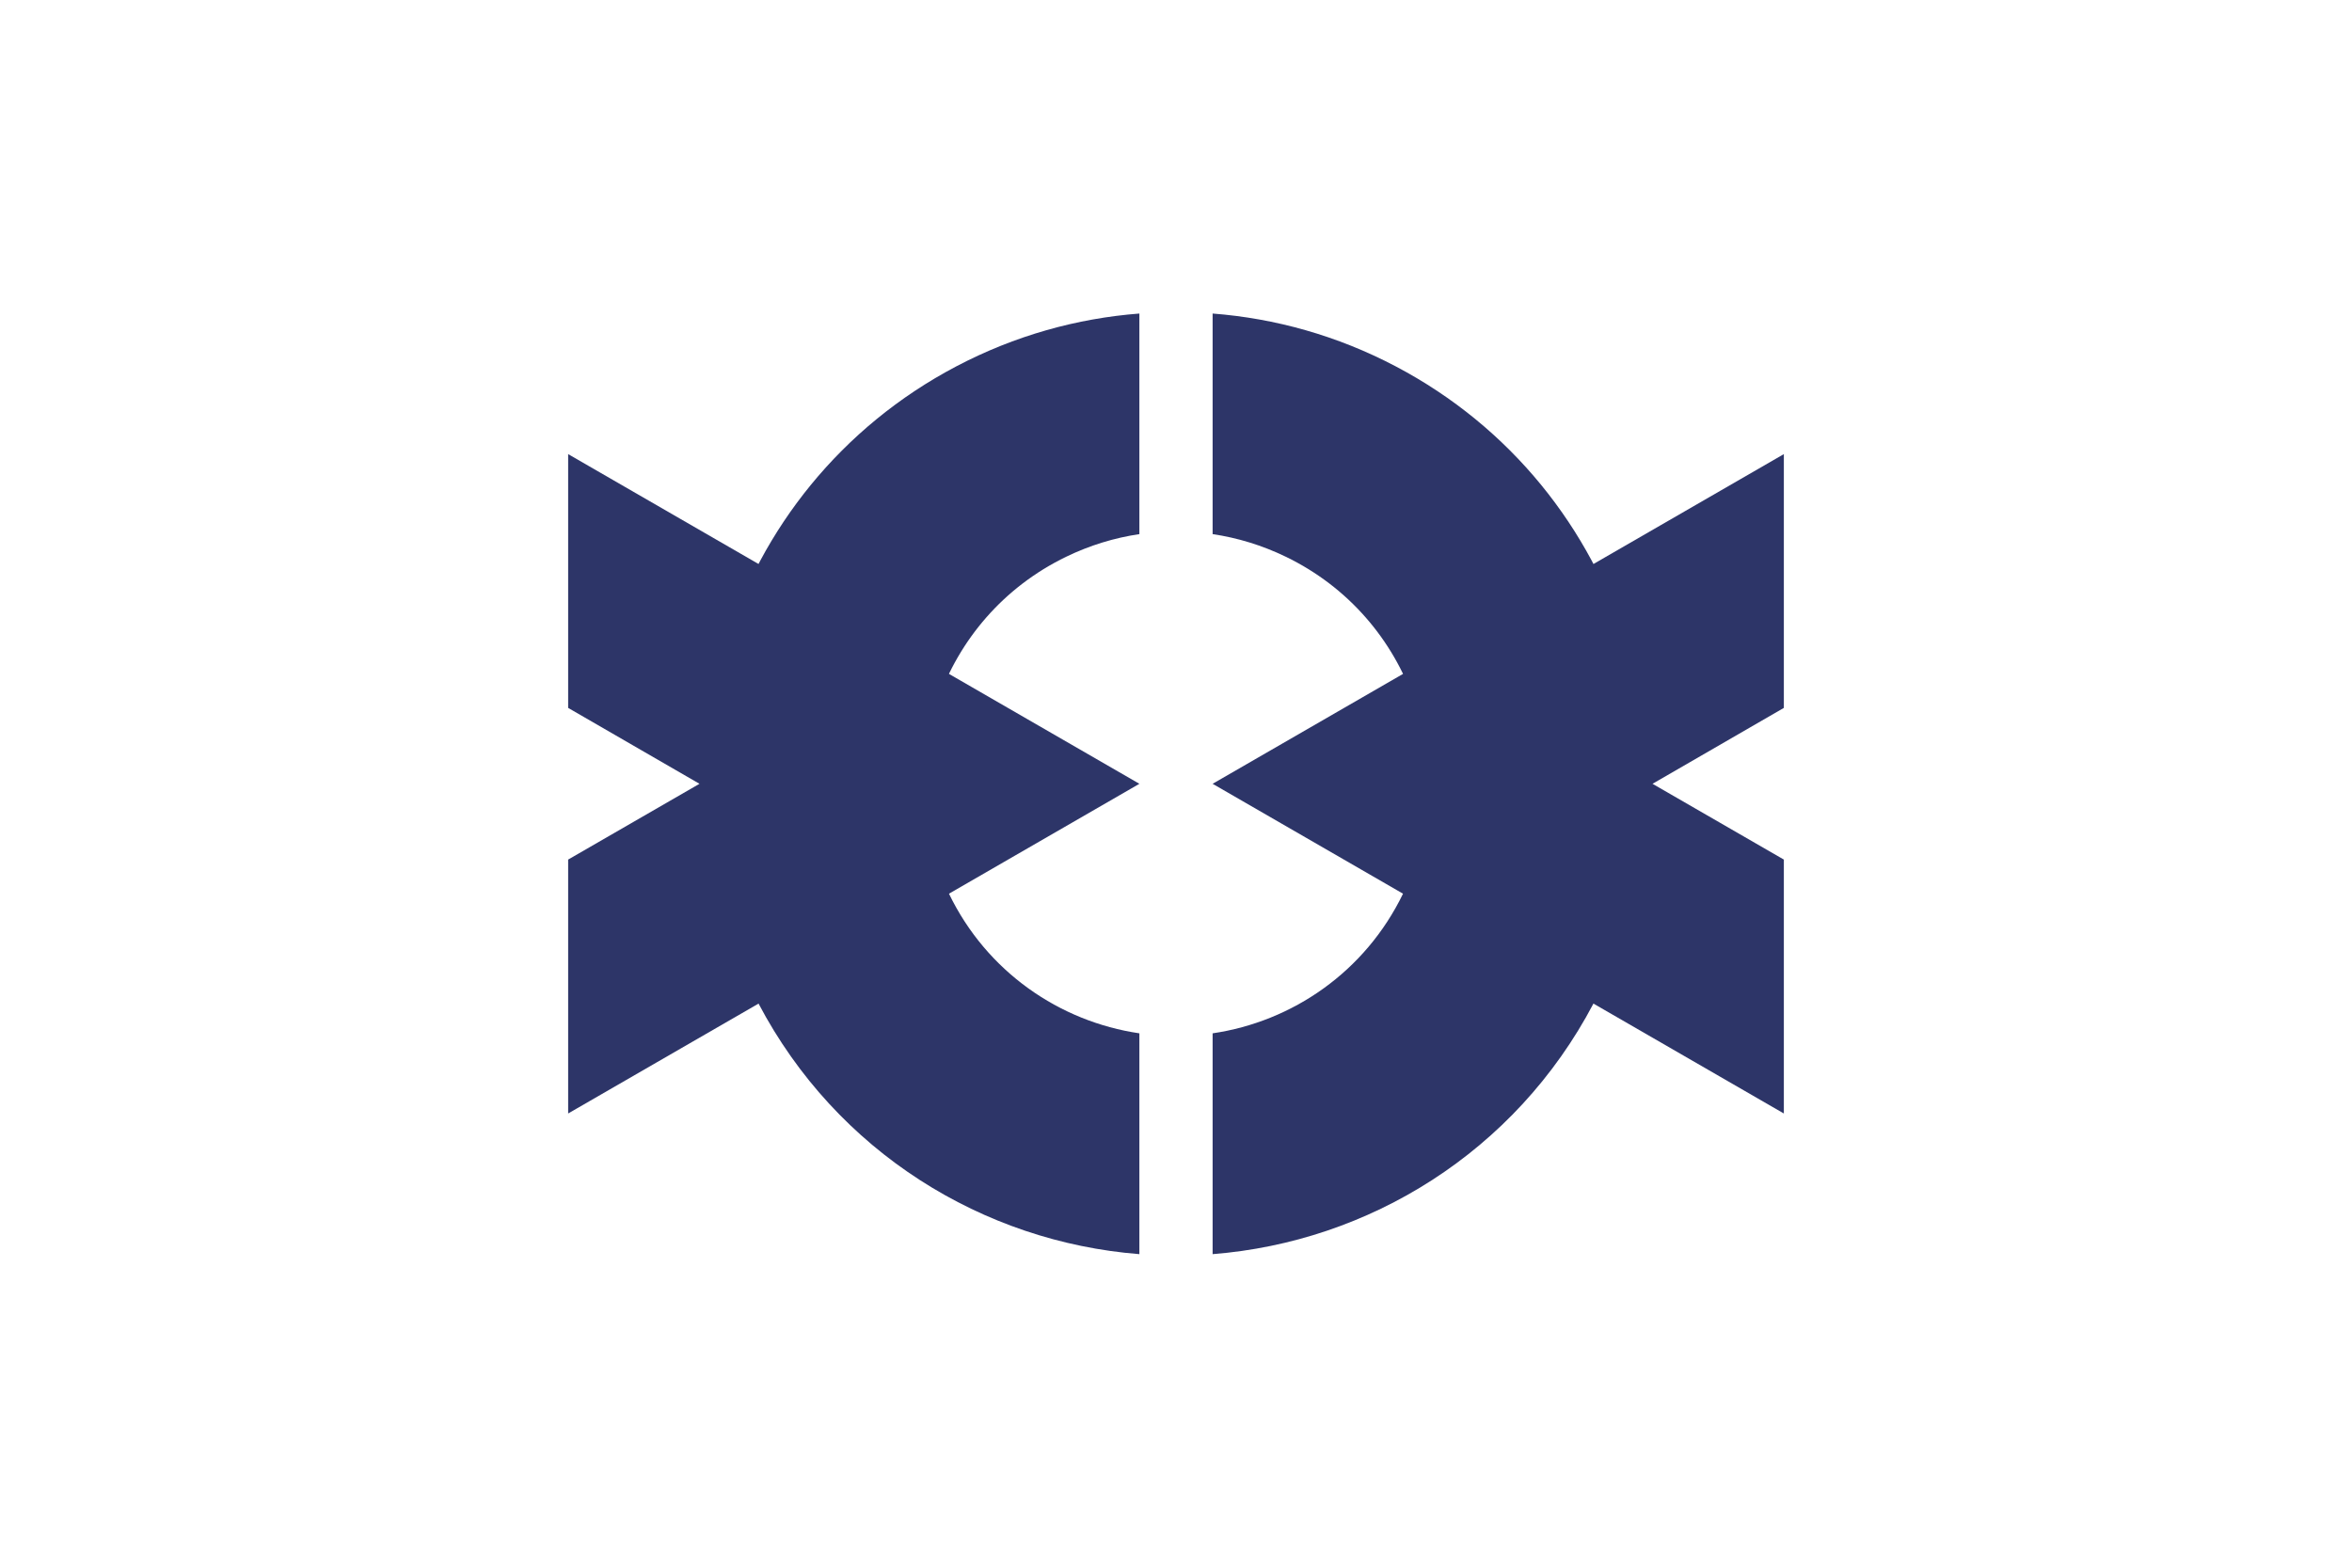
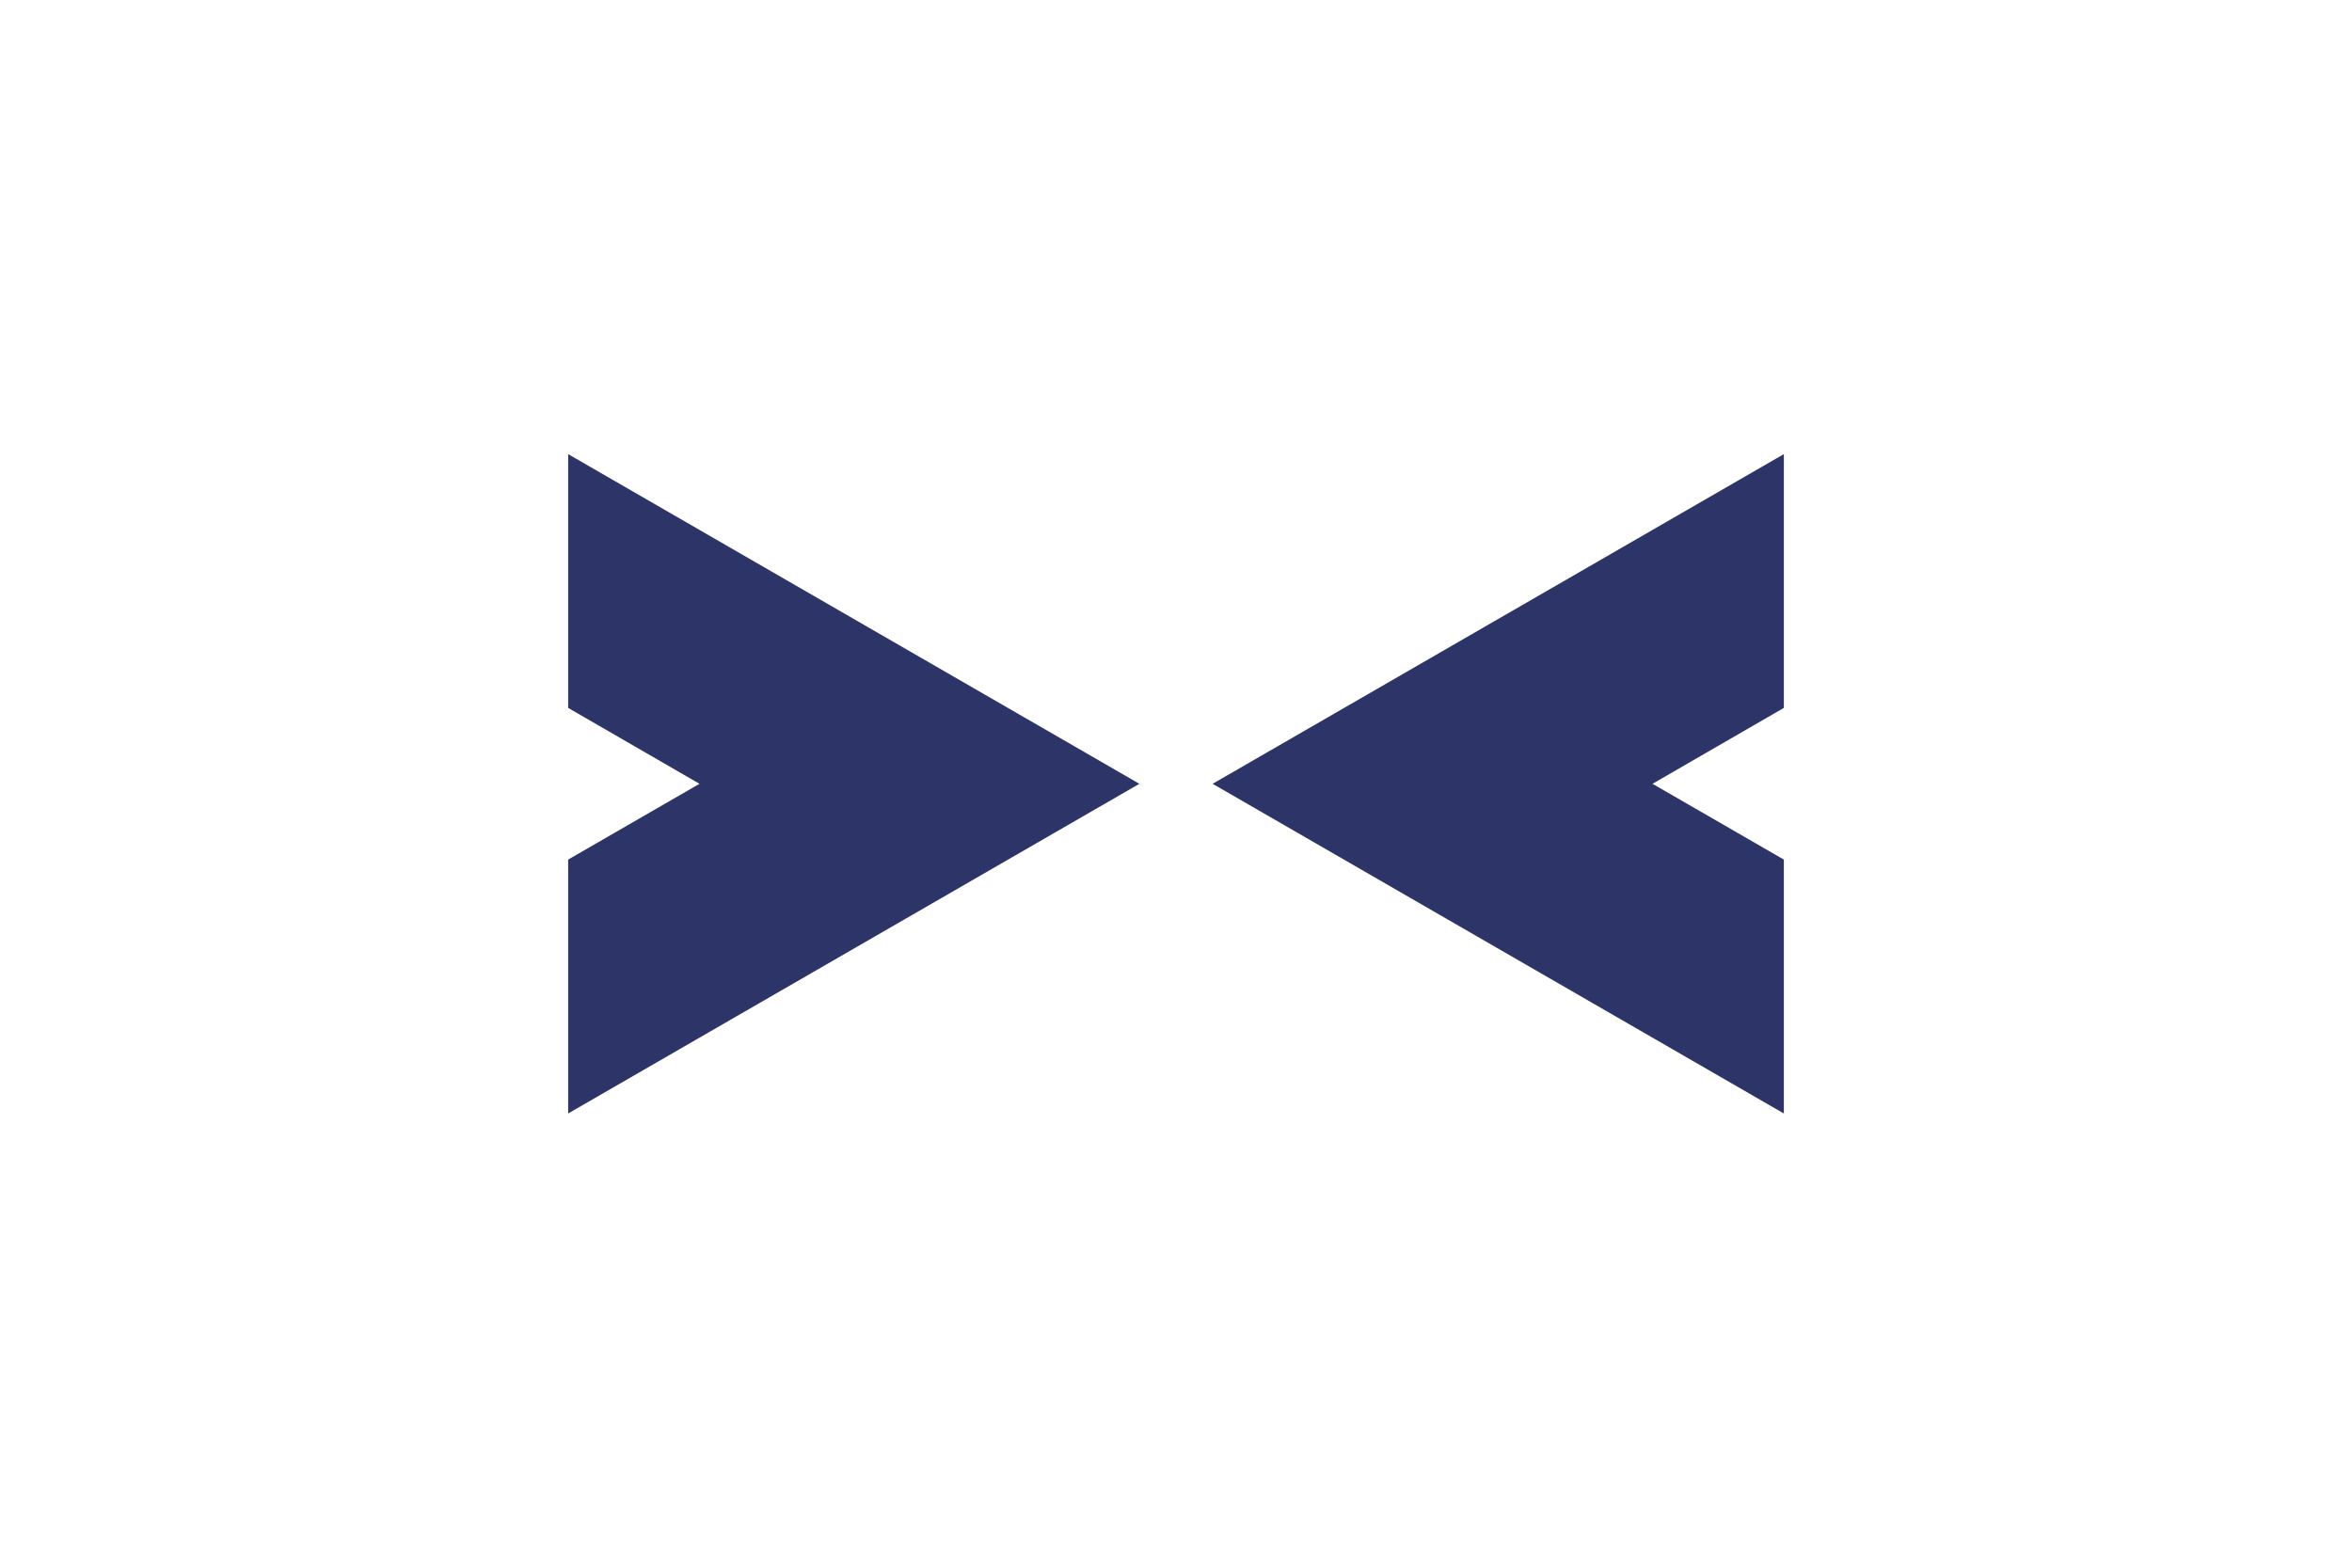
<svg xmlns="http://www.w3.org/2000/svg" xmlns:xlink="http://www.w3.org/1999/xlink" height="600" width="900" version="1.1">
-   <rect fill-rule="nonzero" height="600" width="900" y="0" x="0" fill="#FFF" />
  <g transform="translate(-4.094,225.406)">
    <g id="g5563" fill="#2d3568" transform="matrix(1.402,0,0,1.402,215.758,-102.339)">
      <path d="m4.094,36.188,0,69.281,35.844,20.719-35.844,20.688,0,69.312,155.91-90-155.91-90z" />
-       <path d="M160-2.188c-16.98,1.313-33.98,6-50,14.438-62.931,33.137-87.075,111.01-53.938,173.94,21.376,40.59,61.358,65.05,103.94,68.4v-60.281c-21.79-3.21-41.65-16.8-51.97-38.12-16.567-34.23-2.26-75.403,31.97-91.971,6.49-3.142,13.229-5.189,20-6.188v-60.219z" />
    </g>
    <use xlink:href="#g5563" transform="matrix(-1,0,0,1,908.187,0)" height="251.188" width="317.812" y="0" x="0" />
  </g>
</svg>